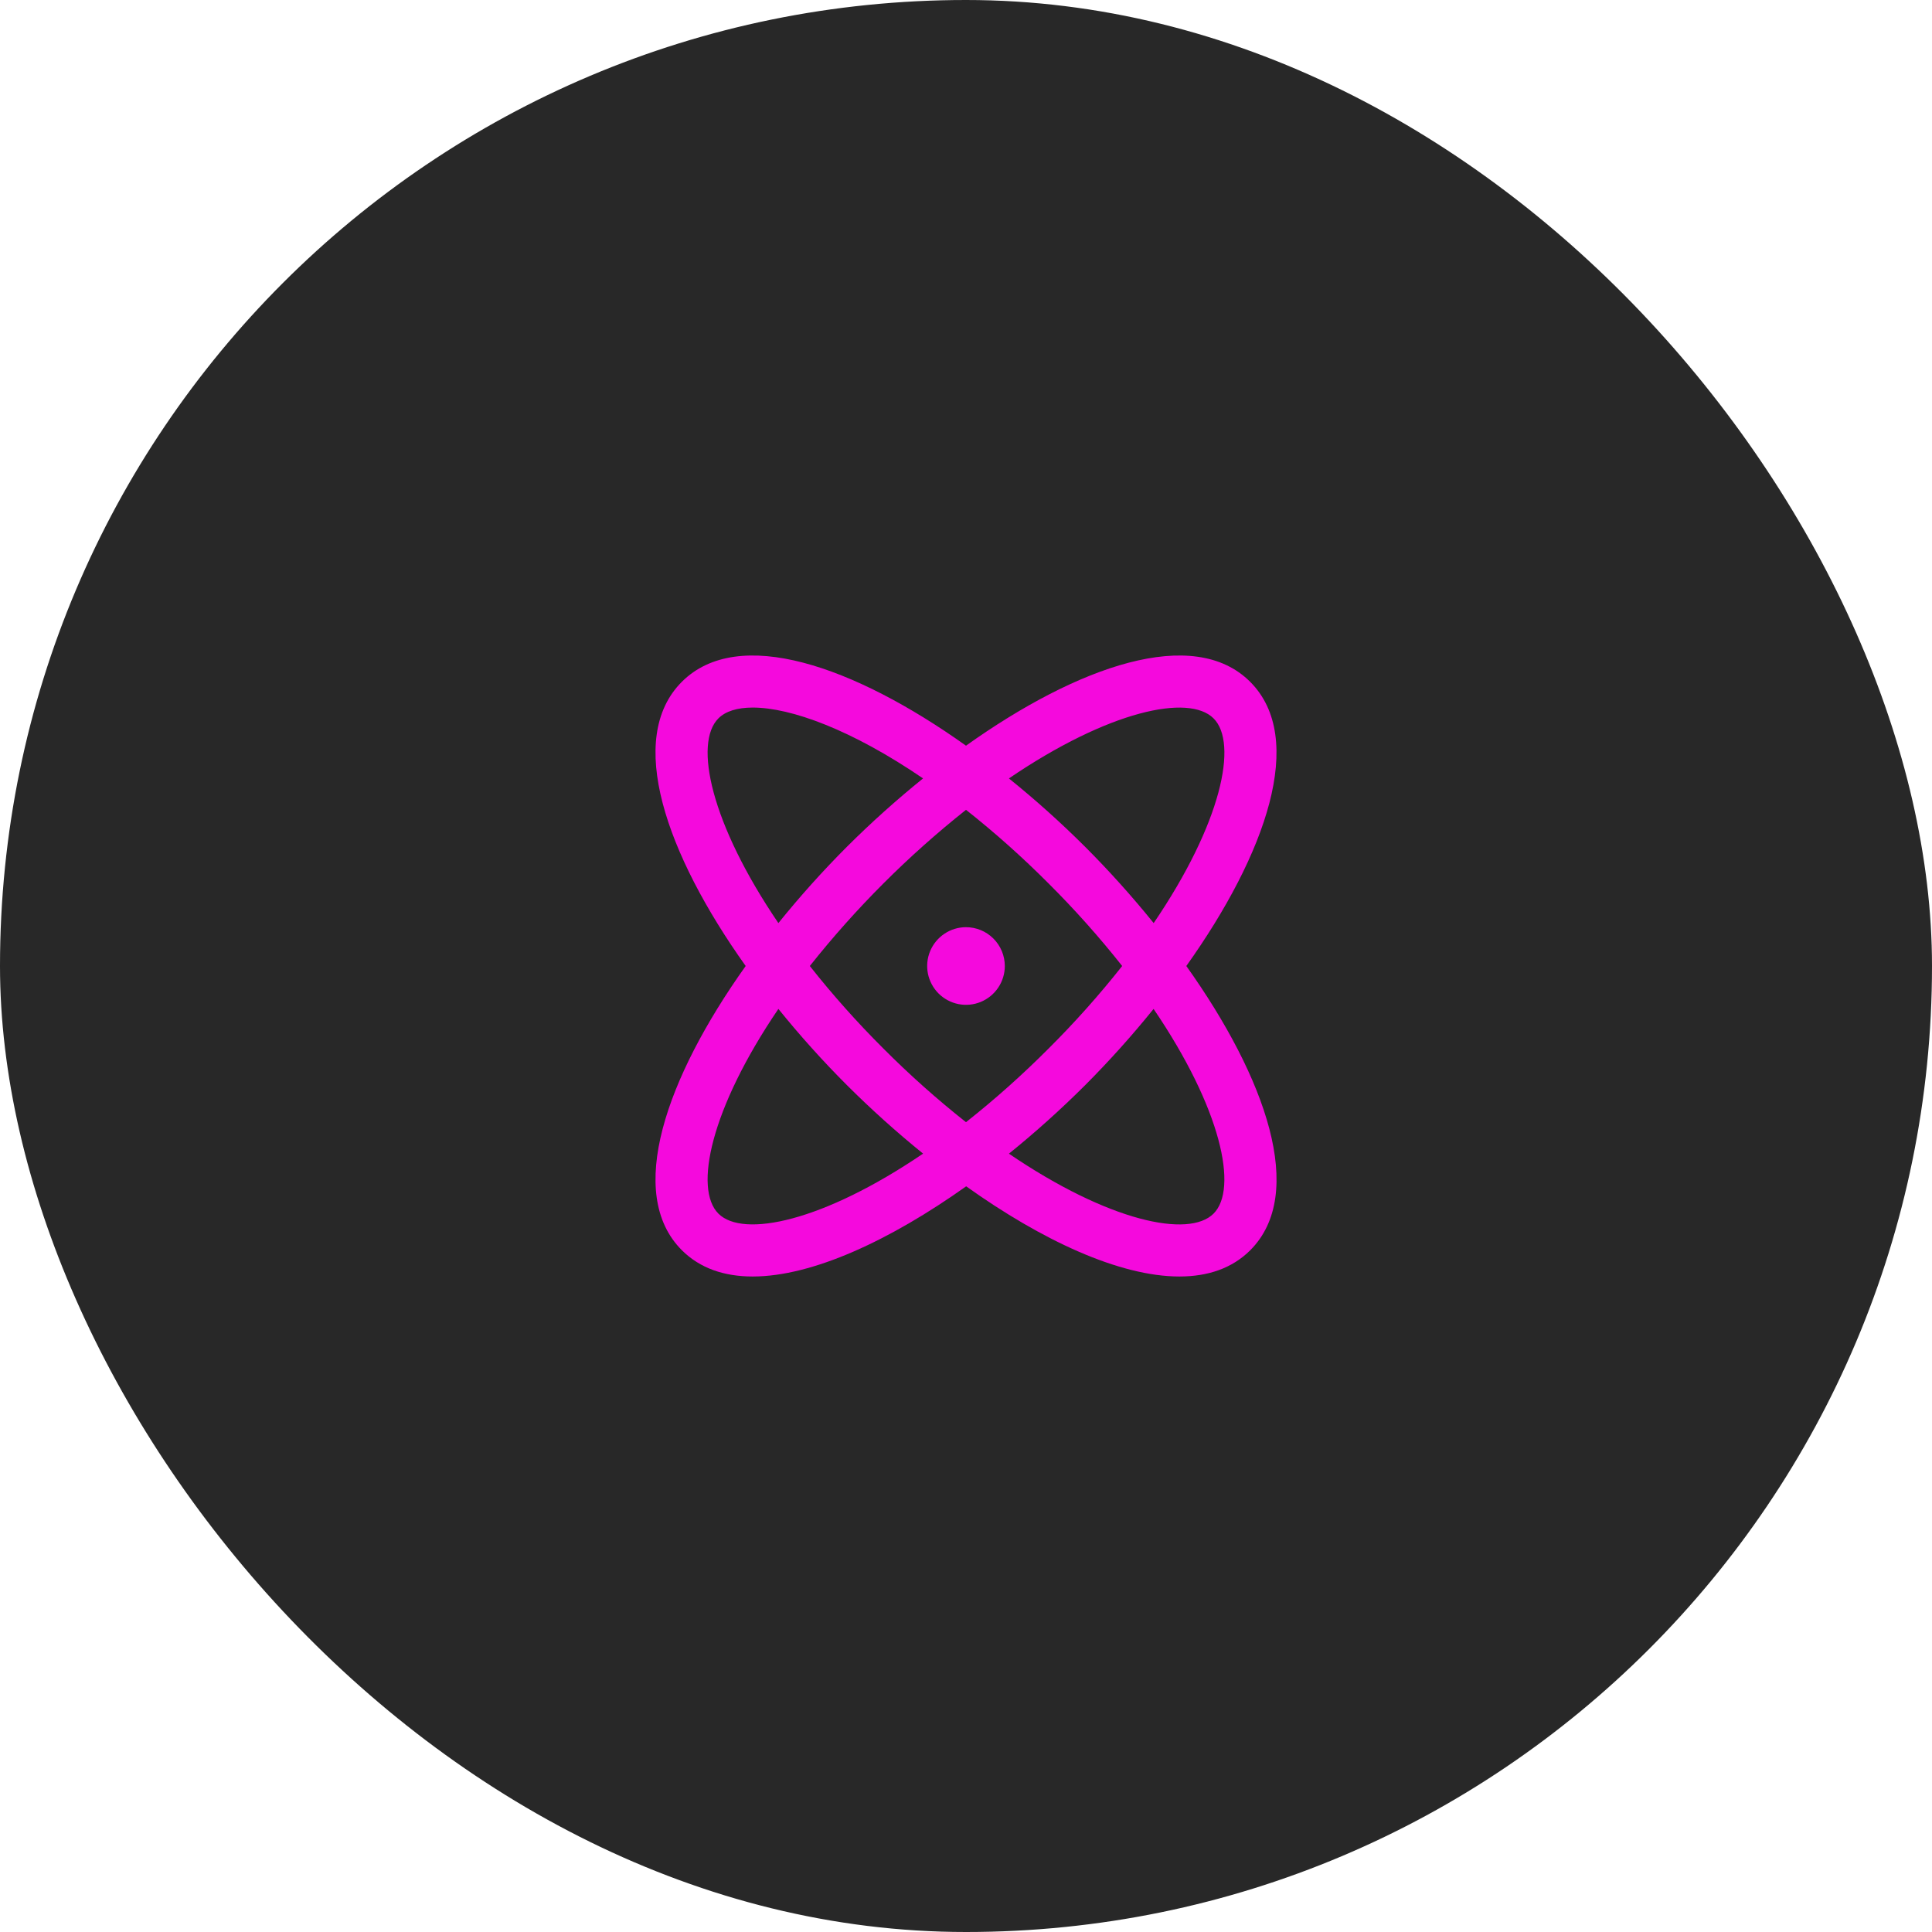
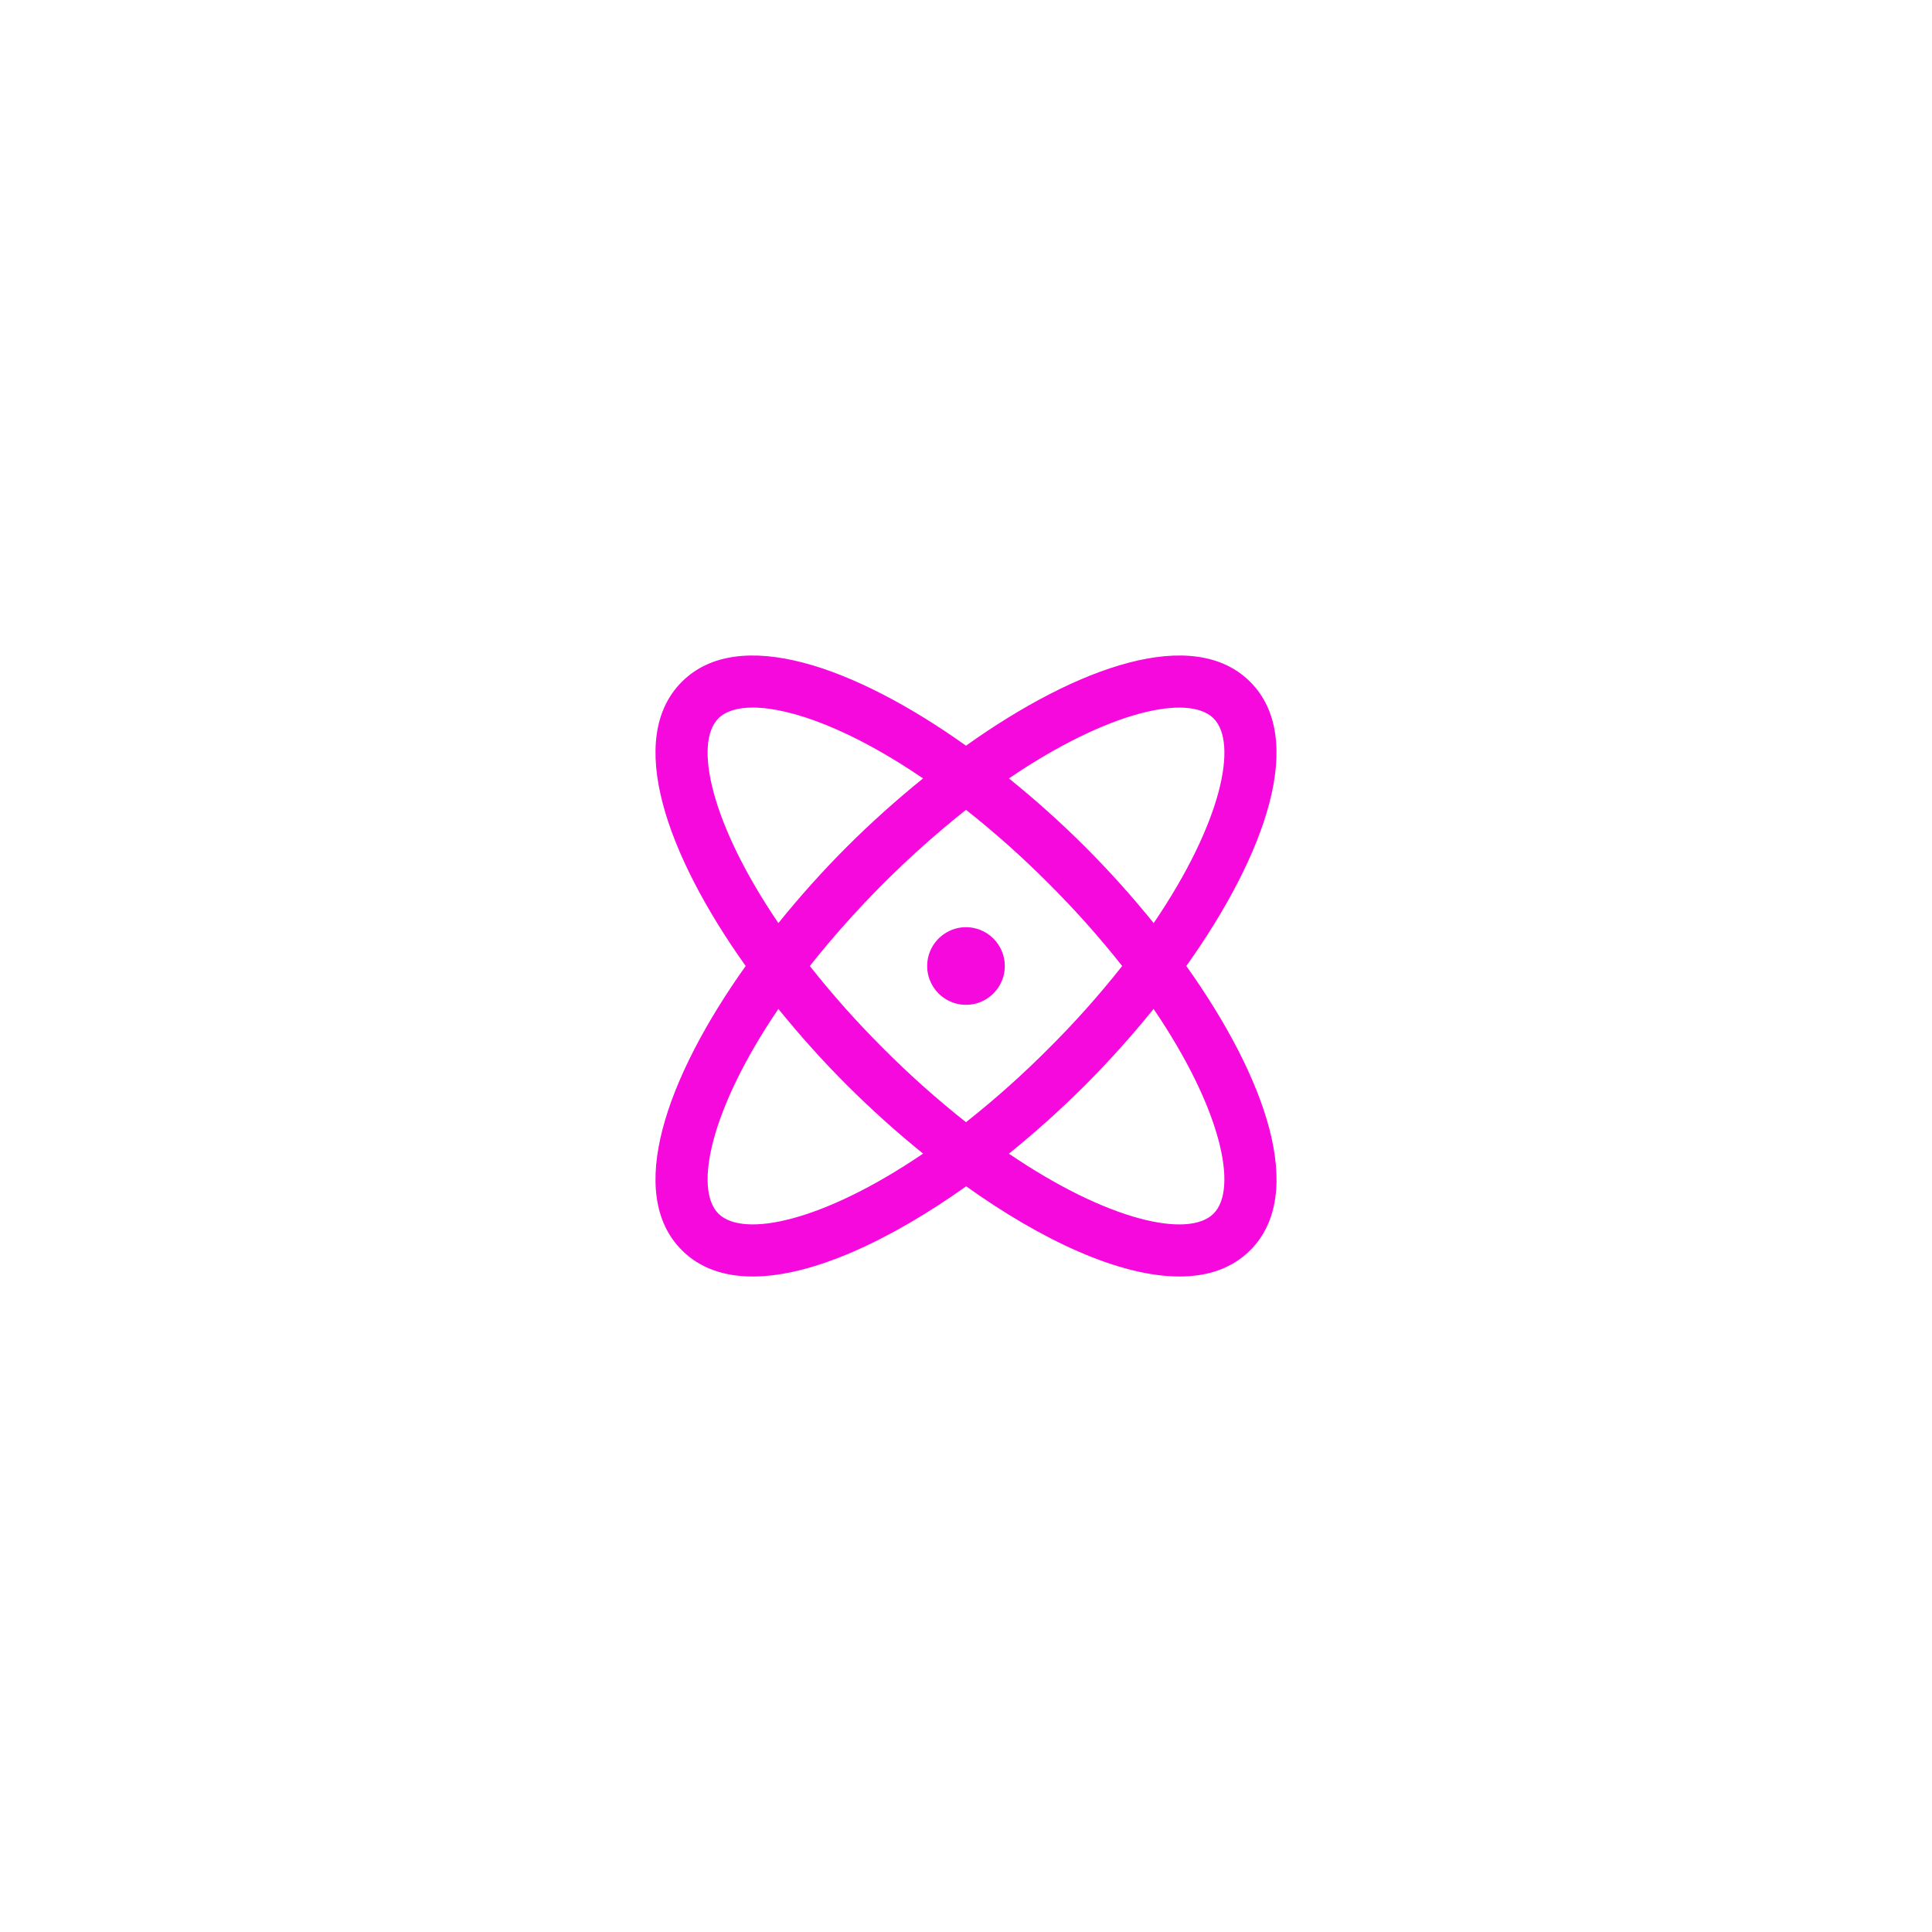
<svg xmlns="http://www.w3.org/2000/svg" width="56" height="56" viewBox="0 0 56 56" fill="none">
-   <rect width="56" height="56" rx="28" fill="#282828" />
  <path d="M34.386 28C36.697 24.755 37.876 21.402 36.237 19.763C34.598 18.125 31.244 19.303 28 21.614C24.755 19.303 21.402 18.125 19.763 19.763C18.124 21.402 19.303 24.755 21.614 28C19.303 31.245 18.124 34.598 19.763 36.237C20.291 36.765 20.996 37 21.817 37C23.549 37 25.799 35.953 28.005 34.386C30.2 35.953 32.45 37 34.187 37C35.009 37 35.715 36.764 36.241 36.237C37.876 34.598 36.697 31.245 34.386 28ZM35.176 20.823C35.893 21.54 35.409 23.861 33.44 26.756C32.817 25.985 32.154 25.247 31.454 24.546C30.753 23.847 30.015 23.184 29.244 22.563C32.139 20.594 34.46 20.106 35.176 20.823ZM32.527 28C31.864 28.839 31.151 29.639 30.393 30.393C29.638 31.151 28.839 31.864 28 32.527C27.161 31.864 26.361 31.151 25.606 30.393C24.849 29.639 24.136 28.839 23.473 28C24.804 26.323 26.323 24.804 28 23.473C28.839 24.136 29.638 24.849 30.393 25.607C31.151 26.362 31.864 27.161 32.527 28ZM20.823 20.823C21.029 20.616 21.37 20.509 21.819 20.509C22.927 20.509 24.696 21.156 26.755 22.563C25.985 23.185 25.247 23.847 24.546 24.546C23.846 25.247 23.184 25.985 22.562 26.756C20.594 23.861 20.107 21.54 20.823 20.823ZM20.823 35.177C20.107 34.46 20.594 32.139 22.562 29.244C23.185 30.015 23.848 30.753 24.549 31.454C25.25 32.153 25.986 32.815 26.756 33.438C23.861 35.406 21.54 35.894 20.823 35.177ZM35.176 35.177C34.46 35.894 32.139 35.409 29.244 33.44C30.015 32.817 30.752 32.154 31.454 31.454C32.153 30.753 32.815 30.015 33.437 29.244C35.406 32.139 35.893 34.46 35.176 35.177ZM29.125 28C29.125 28.223 29.059 28.44 28.935 28.625C28.812 28.81 28.636 28.954 28.43 29.04C28.225 29.125 27.999 29.147 27.78 29.104C27.562 29.06 27.362 28.953 27.204 28.796C27.047 28.638 26.94 28.438 26.896 28.22C26.853 28.001 26.875 27.775 26.96 27.57C27.046 27.364 27.19 27.188 27.375 27.065C27.56 26.941 27.777 26.875 28 26.875C28.298 26.875 28.584 26.994 28.795 27.205C29.006 27.416 29.125 27.702 29.125 28Z" fill="#F509DD" />
</svg>